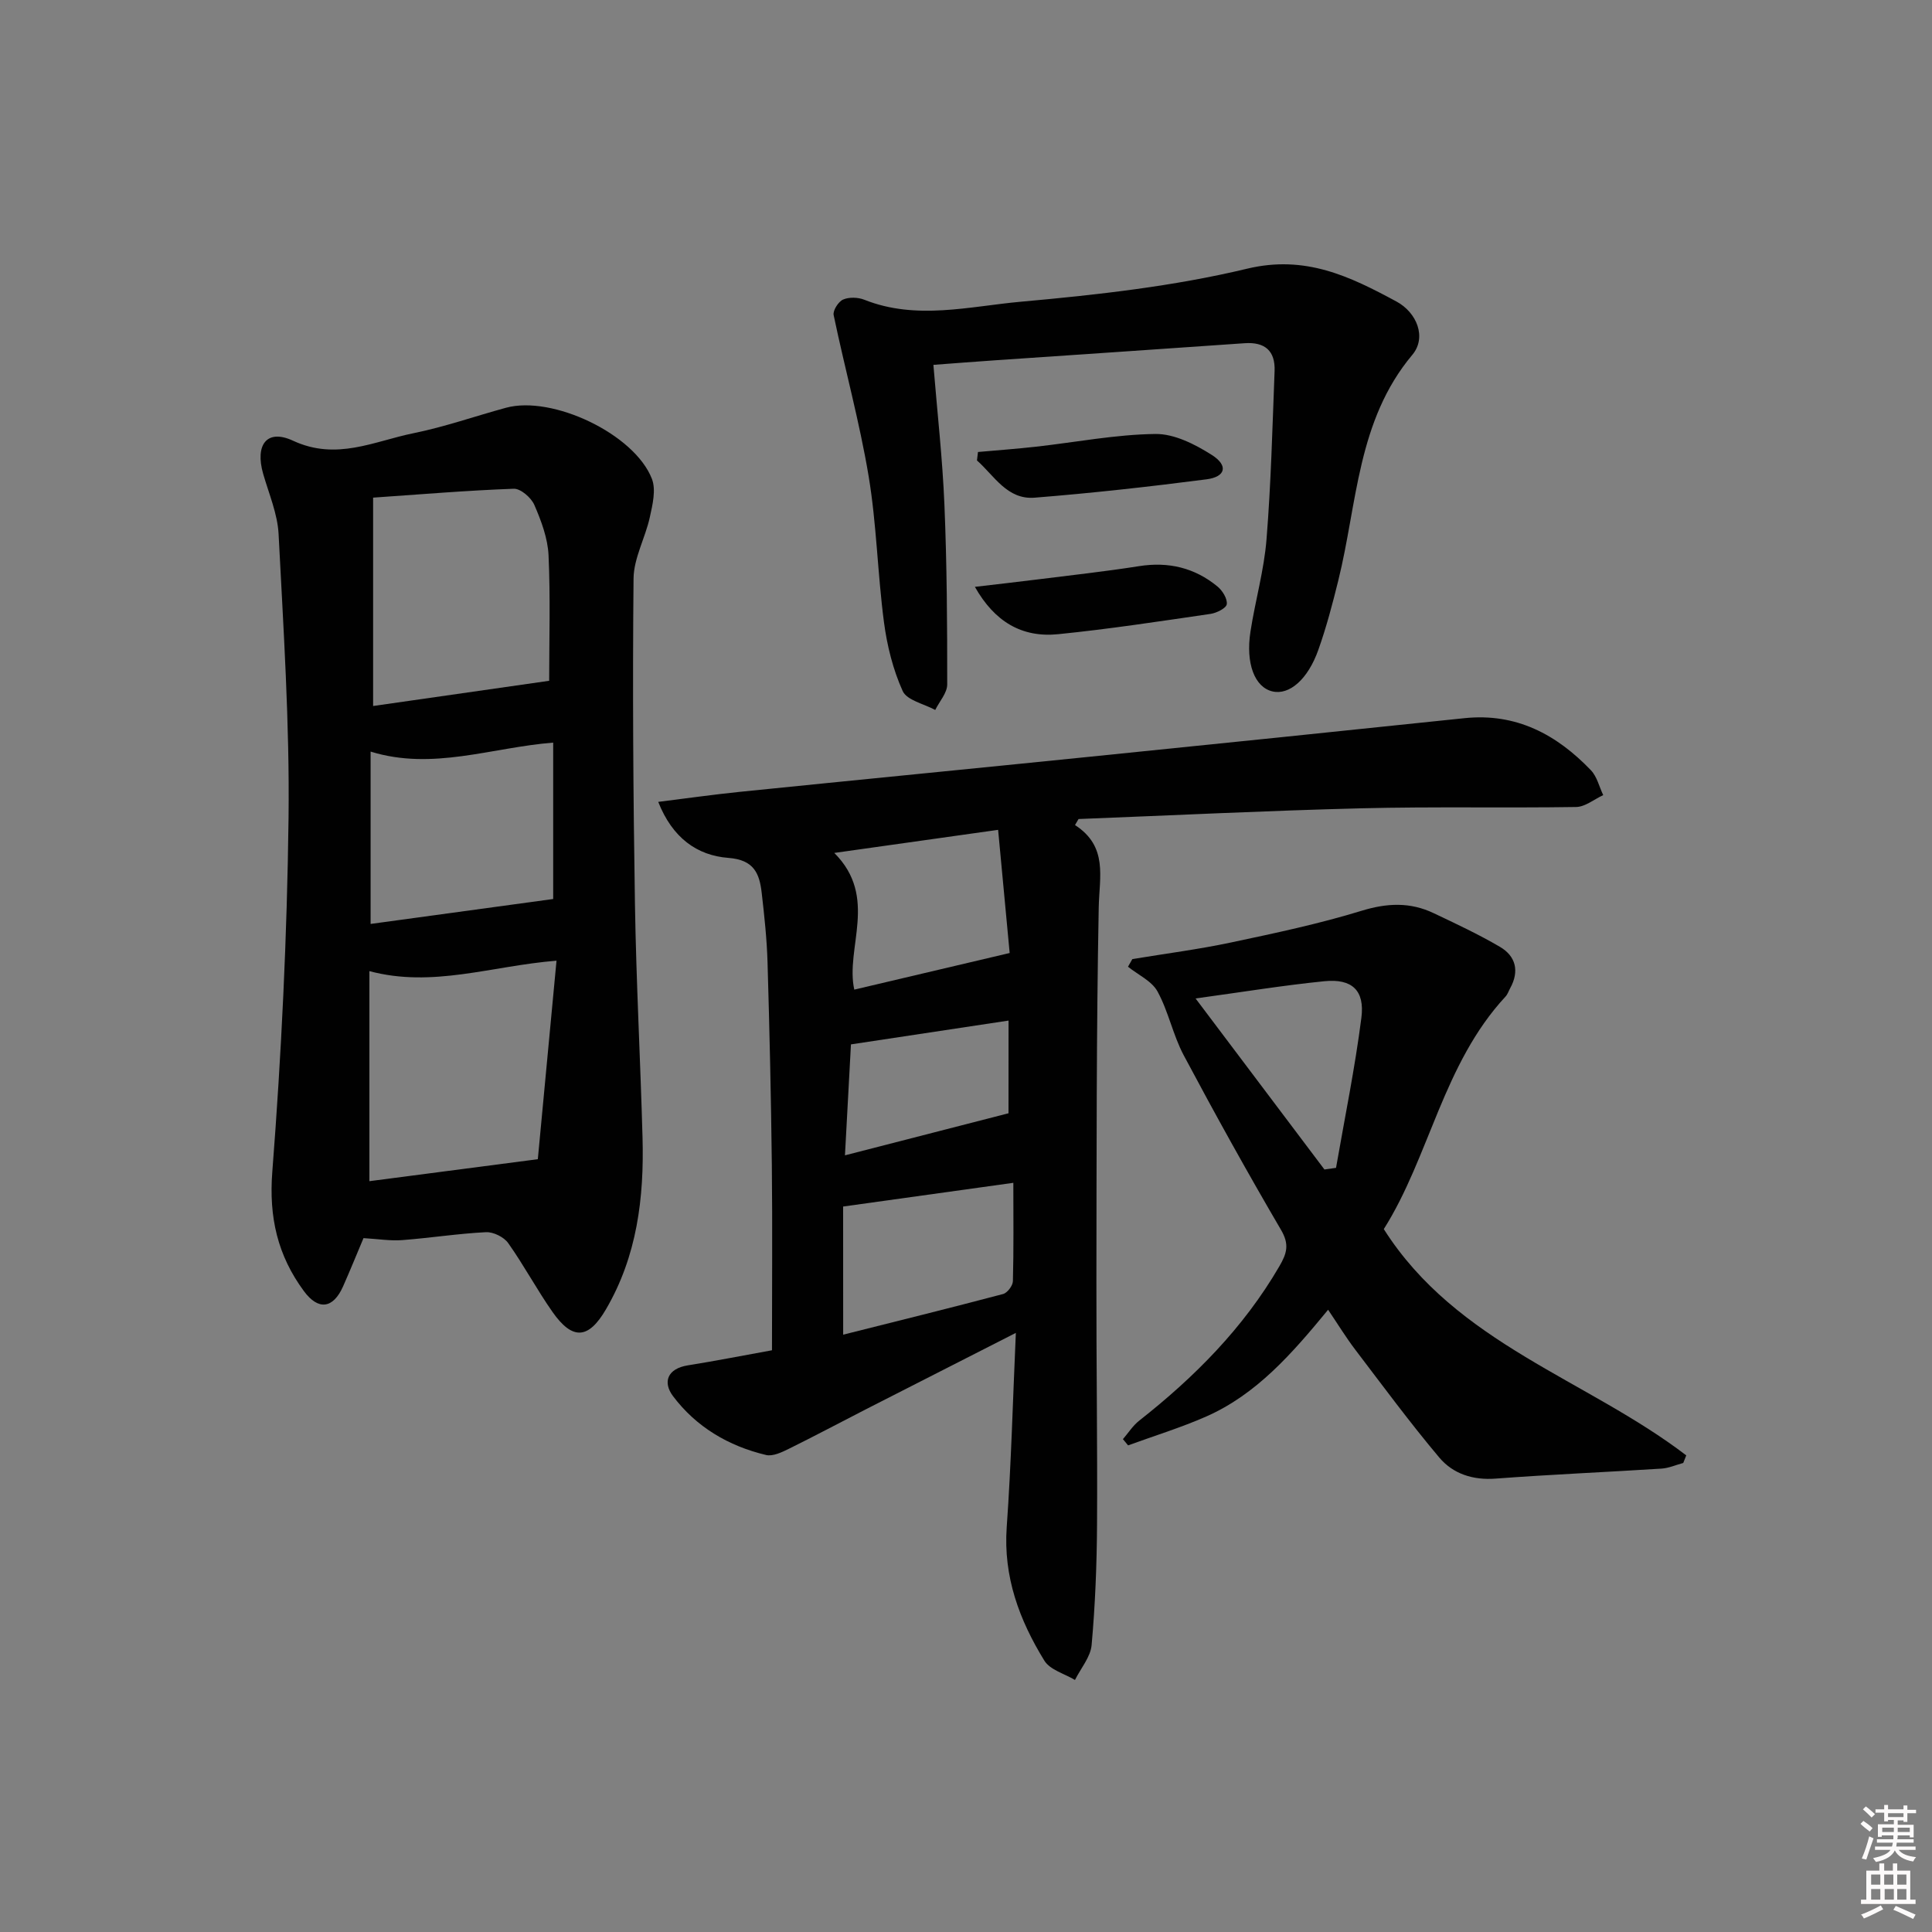
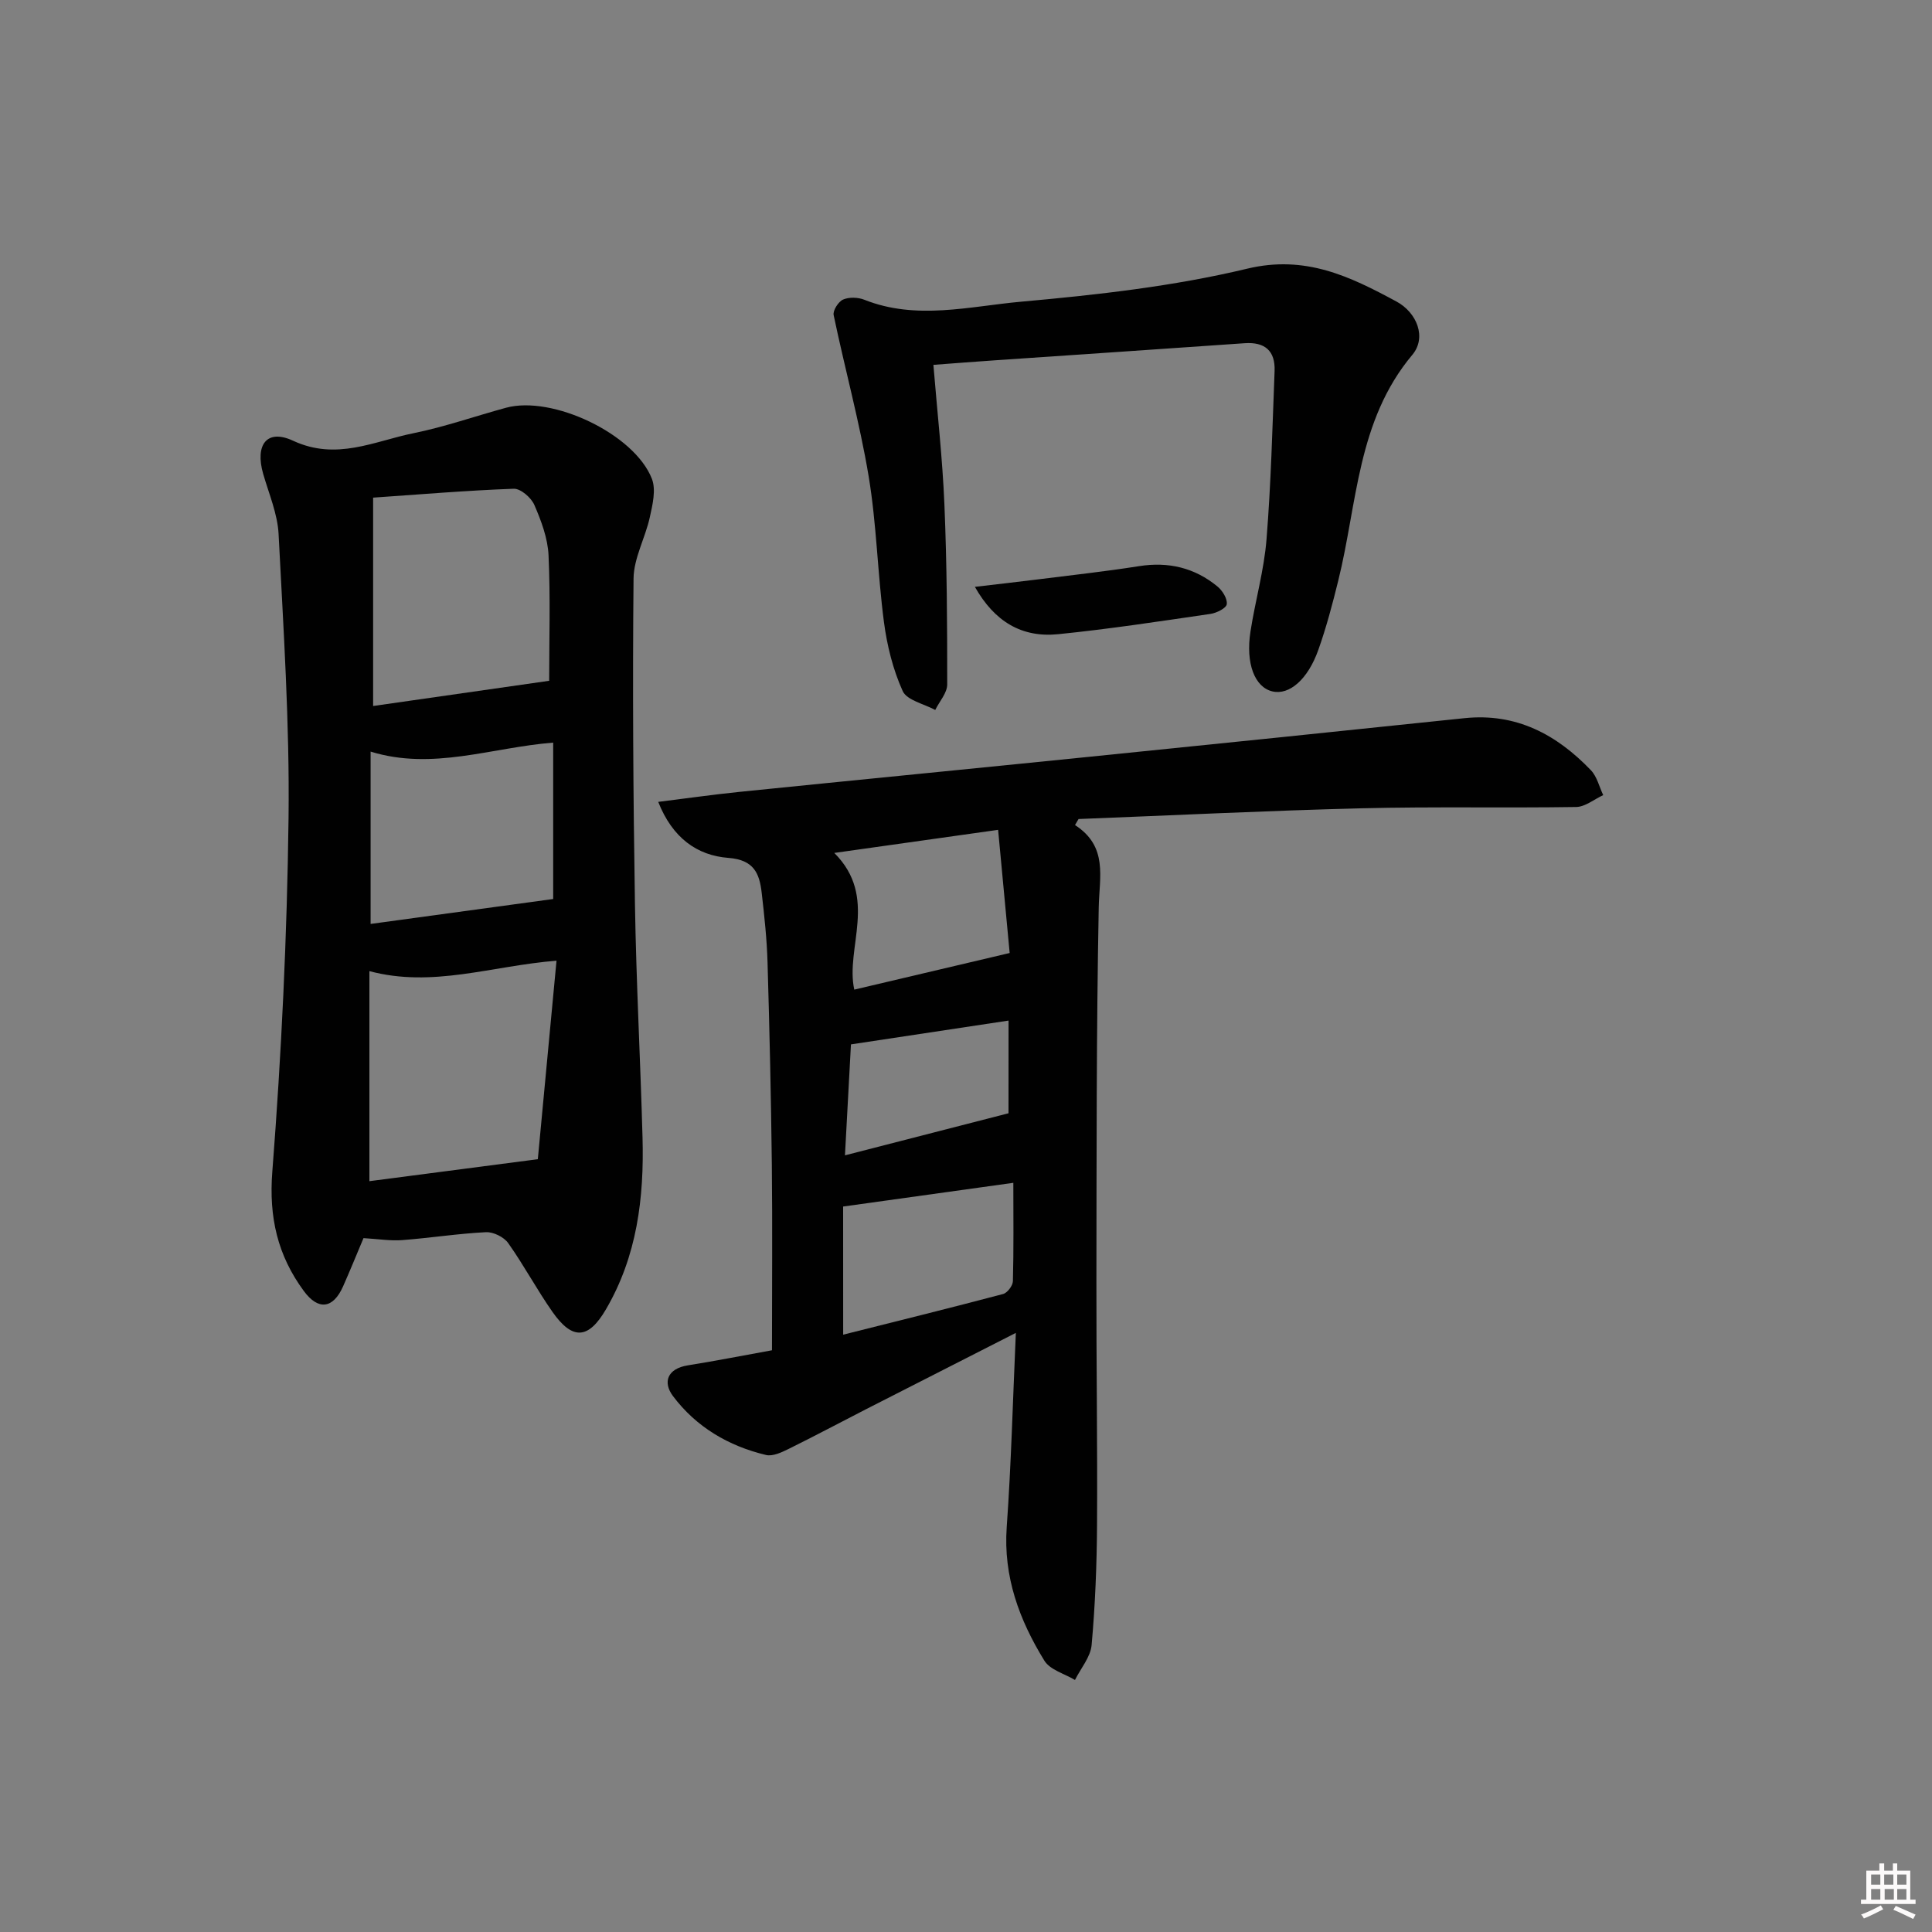
<svg xmlns="http://www.w3.org/2000/svg" enable-background="new 0 0 400 400" viewBox="0 0 400 400">
  <rect x="0" y="0" width="400" height="400" fill="#808080" stroke="none" />
-   <path d="m385.2 377.6.6-.6c.6.4 1.3.9 1.9 1.5l-.6.7c-.8-.6-1.4-1.1-1.9-1.6zm.3 7.1c.6-1.4 1.1-2.9 1.5-4.5.3.1.6.3.9.4-.5 1.4-1 2.9-1.5 4.4l-.9-.2zm.2-10.1.6-.6c.7.5 1.3 1.1 1.9 1.6l-.7.7c-.6-.6-1.2-1.2-1.8-1.7zm8.4-.8h.8v.9h1.8v.7h-1.8v1.8h-.8v-.3h-1.2v.9h3.3v2.6h-.8v-.4h-2.5c0 .3 0 .6-.1.8h3.4v.7h-3.5c0 .3-.1.6-.1.8h4v.7h-3.5c.7.9 1.9 1.3 3.6 1.5-.2.2-.4.5-.6.9-1.9-.3-3.2-1.1-3.8-2.3-.5 1.1-1.8 2-3.9 2.4-.2-.3-.4-.5-.6-.8 1.9-.4 3.1-.9 3.6-1.7h-3.2v-.7h3.5c.1-.2.1-.5.2-.8h-3.3v-.7h3.4c0-.2 0-.5 0-.8h-2.4v.3h-.8v-2.6h3.3v-.9h-1.2v.3h-.8v-1.8h-1.8v-.7h1.8v-.9h.8v.9h3.2zm-4.4 5.5h2.4c0-.3 0-.6 0-.9h-2.4zm1.2-3.1h3.2v-.8h-3.2zm4.4 2.2h-2.4v.9h2.5v-.9z" fill="#fcfafa" />
  <path d="m389.2 385.8h.9v1.5h1.8v-1.5h.9v1.5h2.7v6h1.1v.9h-11.3v-.9h1.1v-6h2.7v-1.5zm.2 8.7.5.8c-1.2.6-2.5 1.3-4 1.9-.2-.3-.3-.6-.6-.8 1.6-.6 3-1.3 4.1-1.9zm-2-4.3h1.9v-2.1h-1.9zm0 3.1h1.9v-2.2h-1.9zm2.7-3.1h1.9v-2.1h-1.9zm.1 3.1h1.9v-2.2h-1.9zm2.3 1.3c1.4.6 2.7 1.2 4.1 1.8l-.5.9c-1.5-.7-2.8-1.4-4.1-1.9zm2.2-6.5h-1.9v2.1h1.9zm-1.9 5.2h1.9v-2.2h-1.9z" fill="#fcfafa" />
  <g fill="#010101">
    <path d="m222.57 170.82c6.88 4.46 5.03 10.72 4.91 17.07-.49 25.77-.44 51.55-.48 77.33-.03 16.82.23 33.65.13 50.47-.05 8.3-.38 16.62-1.12 24.88-.22 2.5-2.25 4.84-3.45 7.25-2.16-1.3-5.15-2.08-6.33-3.99-5.18-8.41-8.53-17.38-7.8-27.66.93-13.06 1.26-26.16 1.89-40.21-11.06 5.63-21.06 10.72-31.05 15.82-5.33 2.73-10.62 5.55-15.99 8.2-1.44.71-3.29 1.59-4.68 1.26-7.77-1.85-14.48-5.81-19.27-12.2-2.14-2.86-1.19-5.68 3.09-6.36 5.7-.91 11.37-2.03 17.41-3.12 0-12.86.11-25.64-.03-38.43-.16-13.97-.48-27.95-.89-41.91-.14-4.8-.66-9.6-1.21-14.38-.46-4.01-1.61-6.82-6.87-7.22-6.52-.49-11.62-4.16-14.55-11.6 6.02-.75 11.36-1.51 16.72-2.06 24.29-2.47 48.59-4.84 72.88-7.31 25.78-2.61 51.55-5.26 77.32-7.96 10.72-1.12 19.09 3.38 26.19 10.79 1.26 1.32 1.71 3.41 2.54 5.14-1.87.86-3.73 2.43-5.61 2.46-14.82.23-29.65-.1-44.46.27-19.53.49-39.04 1.46-58.56 2.22-.26.43-.5.84-.73 1.25zm-48 105.51c11.06-2.78 22.11-5.51 33.11-8.42.88-.23 2.01-1.73 2.03-2.66.18-6.6.09-13.21.09-20.36-11.95 1.67-23.34 3.25-35.24 4.91.01 8.57.01 17.29.01 26.53zm34.47-79.02c-.73-7.76-1.53-16.29-2.39-25.5-11.36 1.6-22.33 3.15-33.92 4.78 9.21 9.2 2.23 19.69 4.14 28.3 10.36-2.43 20.73-4.88 32.17-7.58zm-.23 13.99c-11.22 1.7-21.94 3.32-32.63 4.93-.44 8.17-.85 15.74-1.24 22.97 11.49-2.95 22.57-5.8 33.86-8.71.01-5.8.01-12.25.01-19.19z" />
-     <path d="m75.26 256.34c-1.39 3.3-2.76 6.67-4.23 9.99-2.05 4.62-5.12 5.04-8.12.97-5.42-7.36-7.27-15.24-6.53-24.73 1.89-24.34 3.06-48.77 3.36-73.18.24-19.59-1.06-39.21-2.06-58.79-.21-4.2-2-8.35-3.19-12.48-1.73-6.01.73-9.41 6.19-6.87 9 4.18 16.78.09 24.93-1.56 6.47-1.31 12.76-3.53 19.16-5.27 9.59-2.61 26.59 5.43 30.2 14.72.88 2.26.14 5.35-.43 7.94-.94 4.29-3.33 8.47-3.37 12.71-.22 22.47-.07 44.96.29 67.43.26 16.11 1.13 32.22 1.57 48.33.34 12.44-1.13 24.52-7.59 35.56-3.58 6.12-6.88 6.47-11.06.5-3.24-4.62-5.91-9.65-9.17-14.25-.89-1.25-3.06-2.32-4.59-2.25-5.79.29-11.55 1.2-17.33 1.64-2.43.19-4.9-.22-8.03-.41zm36.09-16.34c1.24-13.16 2.54-27.03 3.87-41.1-13.46 1.08-25.65 5.66-38.74 2.16v43.49c11.24-1.47 22.38-2.92 34.87-4.55zm-34.1-93.83c12.42-1.78 24.3-3.48 36.45-5.22 0-8.46.27-17.24-.13-25.98-.16-3.53-1.51-7.13-2.94-10.43-.65-1.5-2.83-3.4-4.26-3.35-9.69.35-19.37 1.17-29.12 1.84zm37.28 39.96c0-10.6 0-21.46 0-32.38-12.83 1.02-24.95 5.83-37.8 1.86v35.68c12.78-1.75 25.17-3.44 37.8-5.16z" />
-     <path d="m234.44 198.57c6.81-1.13 13.68-2.01 20.43-3.44 9.07-1.92 18.18-3.85 27.02-6.56 5.27-1.62 10.05-1.83 14.91.48 4.64 2.2 9.32 4.39 13.74 6.98 3.31 1.94 4.06 5.05 2.13 8.56-.32.58-.53 1.27-.97 1.74-12.95 13.96-15.74 33.17-25.2 48.14 15.05 23.73 42.03 31.1 62.62 46.85-.21.52-.42 1.05-.62 1.57-1.5.4-2.98 1.07-4.5 1.17-11.44.73-22.9 1.21-34.33 2.07-4.73.36-8.84-.99-11.68-4.36-6.08-7.22-11.69-14.84-17.41-22.35-1.88-2.47-3.51-5.14-5.61-8.25-7.47 9.08-14.81 17.51-25.25 22.11-5.25 2.31-10.77 4-16.16 5.97-.36-.43-.71-.86-1.07-1.29 1.11-1.28 2.05-2.79 3.36-3.82 11.47-9.02 21.6-19.21 29.01-31.94 1.57-2.69 2.14-4.54.36-7.57-6.97-11.9-13.66-23.97-20.14-36.14-2.23-4.19-3.16-9.07-5.43-13.22-1.19-2.17-4.02-3.44-6.11-5.12.3-.53.6-1.05.9-1.58zm39.77 43.56c.8-.11 1.6-.23 2.4-.34 1.8-10.35 3.92-20.66 5.25-31.07.73-5.7-1.97-8.14-7.65-7.57-8.48.85-16.91 2.23-26.68 3.57 9.27 12.29 17.97 23.85 26.68 35.41z" />
+     <path d="m75.26 256.34c-1.39 3.3-2.76 6.67-4.23 9.99-2.05 4.62-5.12 5.04-8.12.97-5.42-7.36-7.27-15.24-6.53-24.73 1.89-24.34 3.06-48.77 3.36-73.18.24-19.59-1.06-39.21-2.06-58.79-.21-4.2-2-8.35-3.19-12.48-1.73-6.01.73-9.41 6.19-6.87 9 4.18 16.78.09 24.93-1.56 6.47-1.31 12.76-3.53 19.16-5.27 9.59-2.61 26.59 5.43 30.2 14.72.88 2.26.14 5.35-.43 7.94-.94 4.29-3.33 8.47-3.37 12.71-.22 22.47-.07 44.96.29 67.43.26 16.11 1.13 32.22 1.57 48.33.34 12.44-1.13 24.52-7.59 35.56-3.58 6.12-6.88 6.47-11.06.5-3.24-4.62-5.91-9.65-9.17-14.25-.89-1.25-3.06-2.32-4.59-2.25-5.79.29-11.55 1.2-17.33 1.64-2.43.19-4.9-.22-8.03-.41zm36.09-16.34c1.24-13.16 2.54-27.03 3.87-41.1-13.46 1.08-25.65 5.66-38.74 2.16v43.49c11.24-1.47 22.38-2.92 34.87-4.55zm-34.1-93.83c12.42-1.78 24.3-3.48 36.45-5.22 0-8.46.27-17.24-.13-25.98-.16-3.53-1.51-7.13-2.94-10.43-.65-1.5-2.83-3.4-4.26-3.35-9.69.35-19.37 1.17-29.12 1.84zm37.28 39.96c0-10.6 0-21.46 0-32.38-12.83 1.02-24.95 5.83-37.8 1.86v35.68z" />
    <path d="m193.25 75.54c.8 9.81 1.88 19.34 2.28 28.9.52 12.41.59 24.84.58 37.27 0 1.76-1.62 3.52-2.48 5.28-2.33-1.27-5.86-1.99-6.74-3.92-2.01-4.45-3.24-9.42-3.88-14.29-1.32-10.03-1.51-20.24-3.17-30.2-1.87-11.2-4.92-22.21-7.24-33.34-.2-.95.98-2.79 1.95-3.22 1.24-.54 3.1-.48 4.4.04 10.79 4.29 21.76 1.36 32.49.4 15.68-1.41 31.49-3.17 46.76-6.83 12.09-2.9 21.3 1.61 30.91 6.79 4.27 2.3 6.3 7.46 3.3 11.04-11.44 13.63-11.38 30.78-15.33 46.72-1.19 4.82-2.46 9.65-4.12 14.33-2.19 6.2-6.04 9.45-9.51 8.64-3.66-.85-5.59-5.75-4.55-12.42.99-6.38 2.81-12.67 3.32-19.08.93-11.58 1.22-23.22 1.67-34.84.16-4.18-2.01-6.05-6.22-5.75-17.23 1.21-34.47 2.36-51.7 3.54-4.11.27-8.21.61-12.72.94z" />
    <path d="m201.84 121.5c4.67-.55 8.72-1 12.77-1.51 7.07-.89 14.16-1.66 21.19-2.77 6.12-.97 11.55.32 16.28 4.22 1.02.84 2.06 2.52 1.91 3.65-.11.83-2.1 1.82-3.36 2.01-10.49 1.53-20.98 3.14-31.52 4.2-7.56.77-13.2-2.6-17.27-9.8z" />
-     <path d="m202.48 93.58c4.01-.36 8.04-.65 12.04-1.1 8.24-.92 16.46-2.53 24.7-2.63 3.92-.05 8.23 2.15 11.7 4.36 3.43 2.19 2.84 4.52-1.13 5.03-11.83 1.53-23.7 2.85-35.59 3.8-5.68.45-8.35-4.55-11.93-7.71.07-.58.14-1.16.21-1.75z" />
  </g>
</svg>